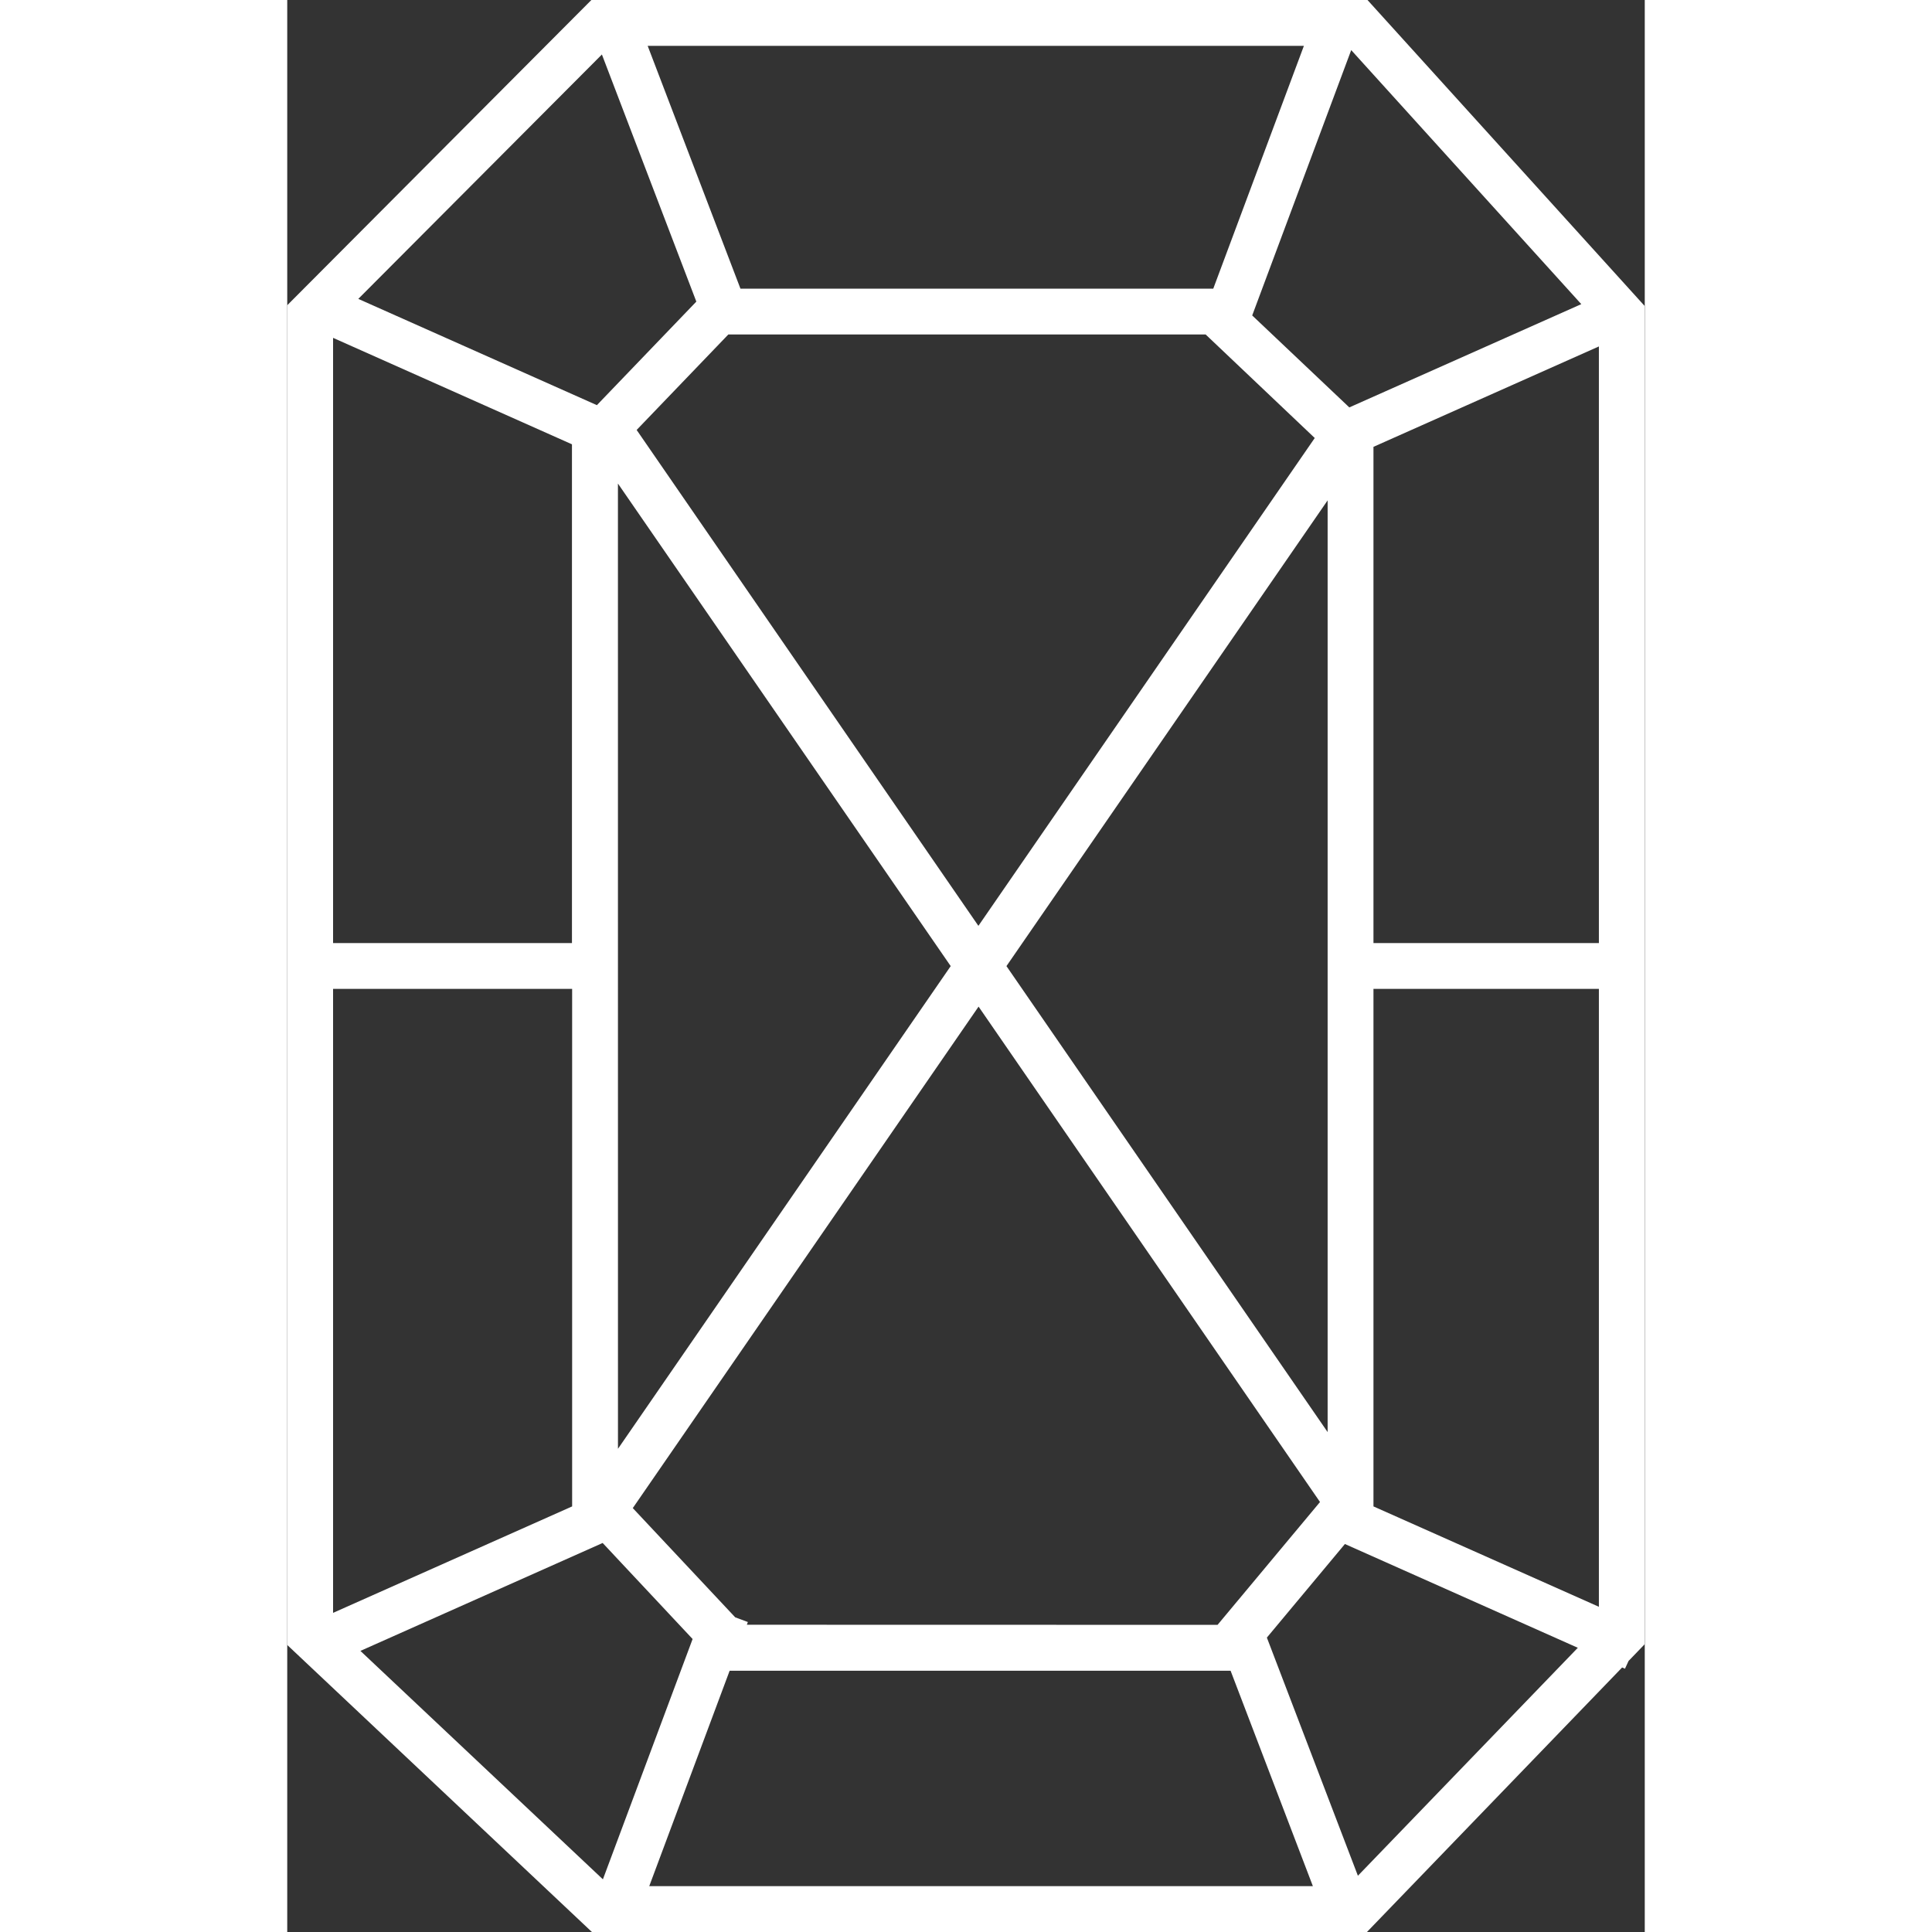
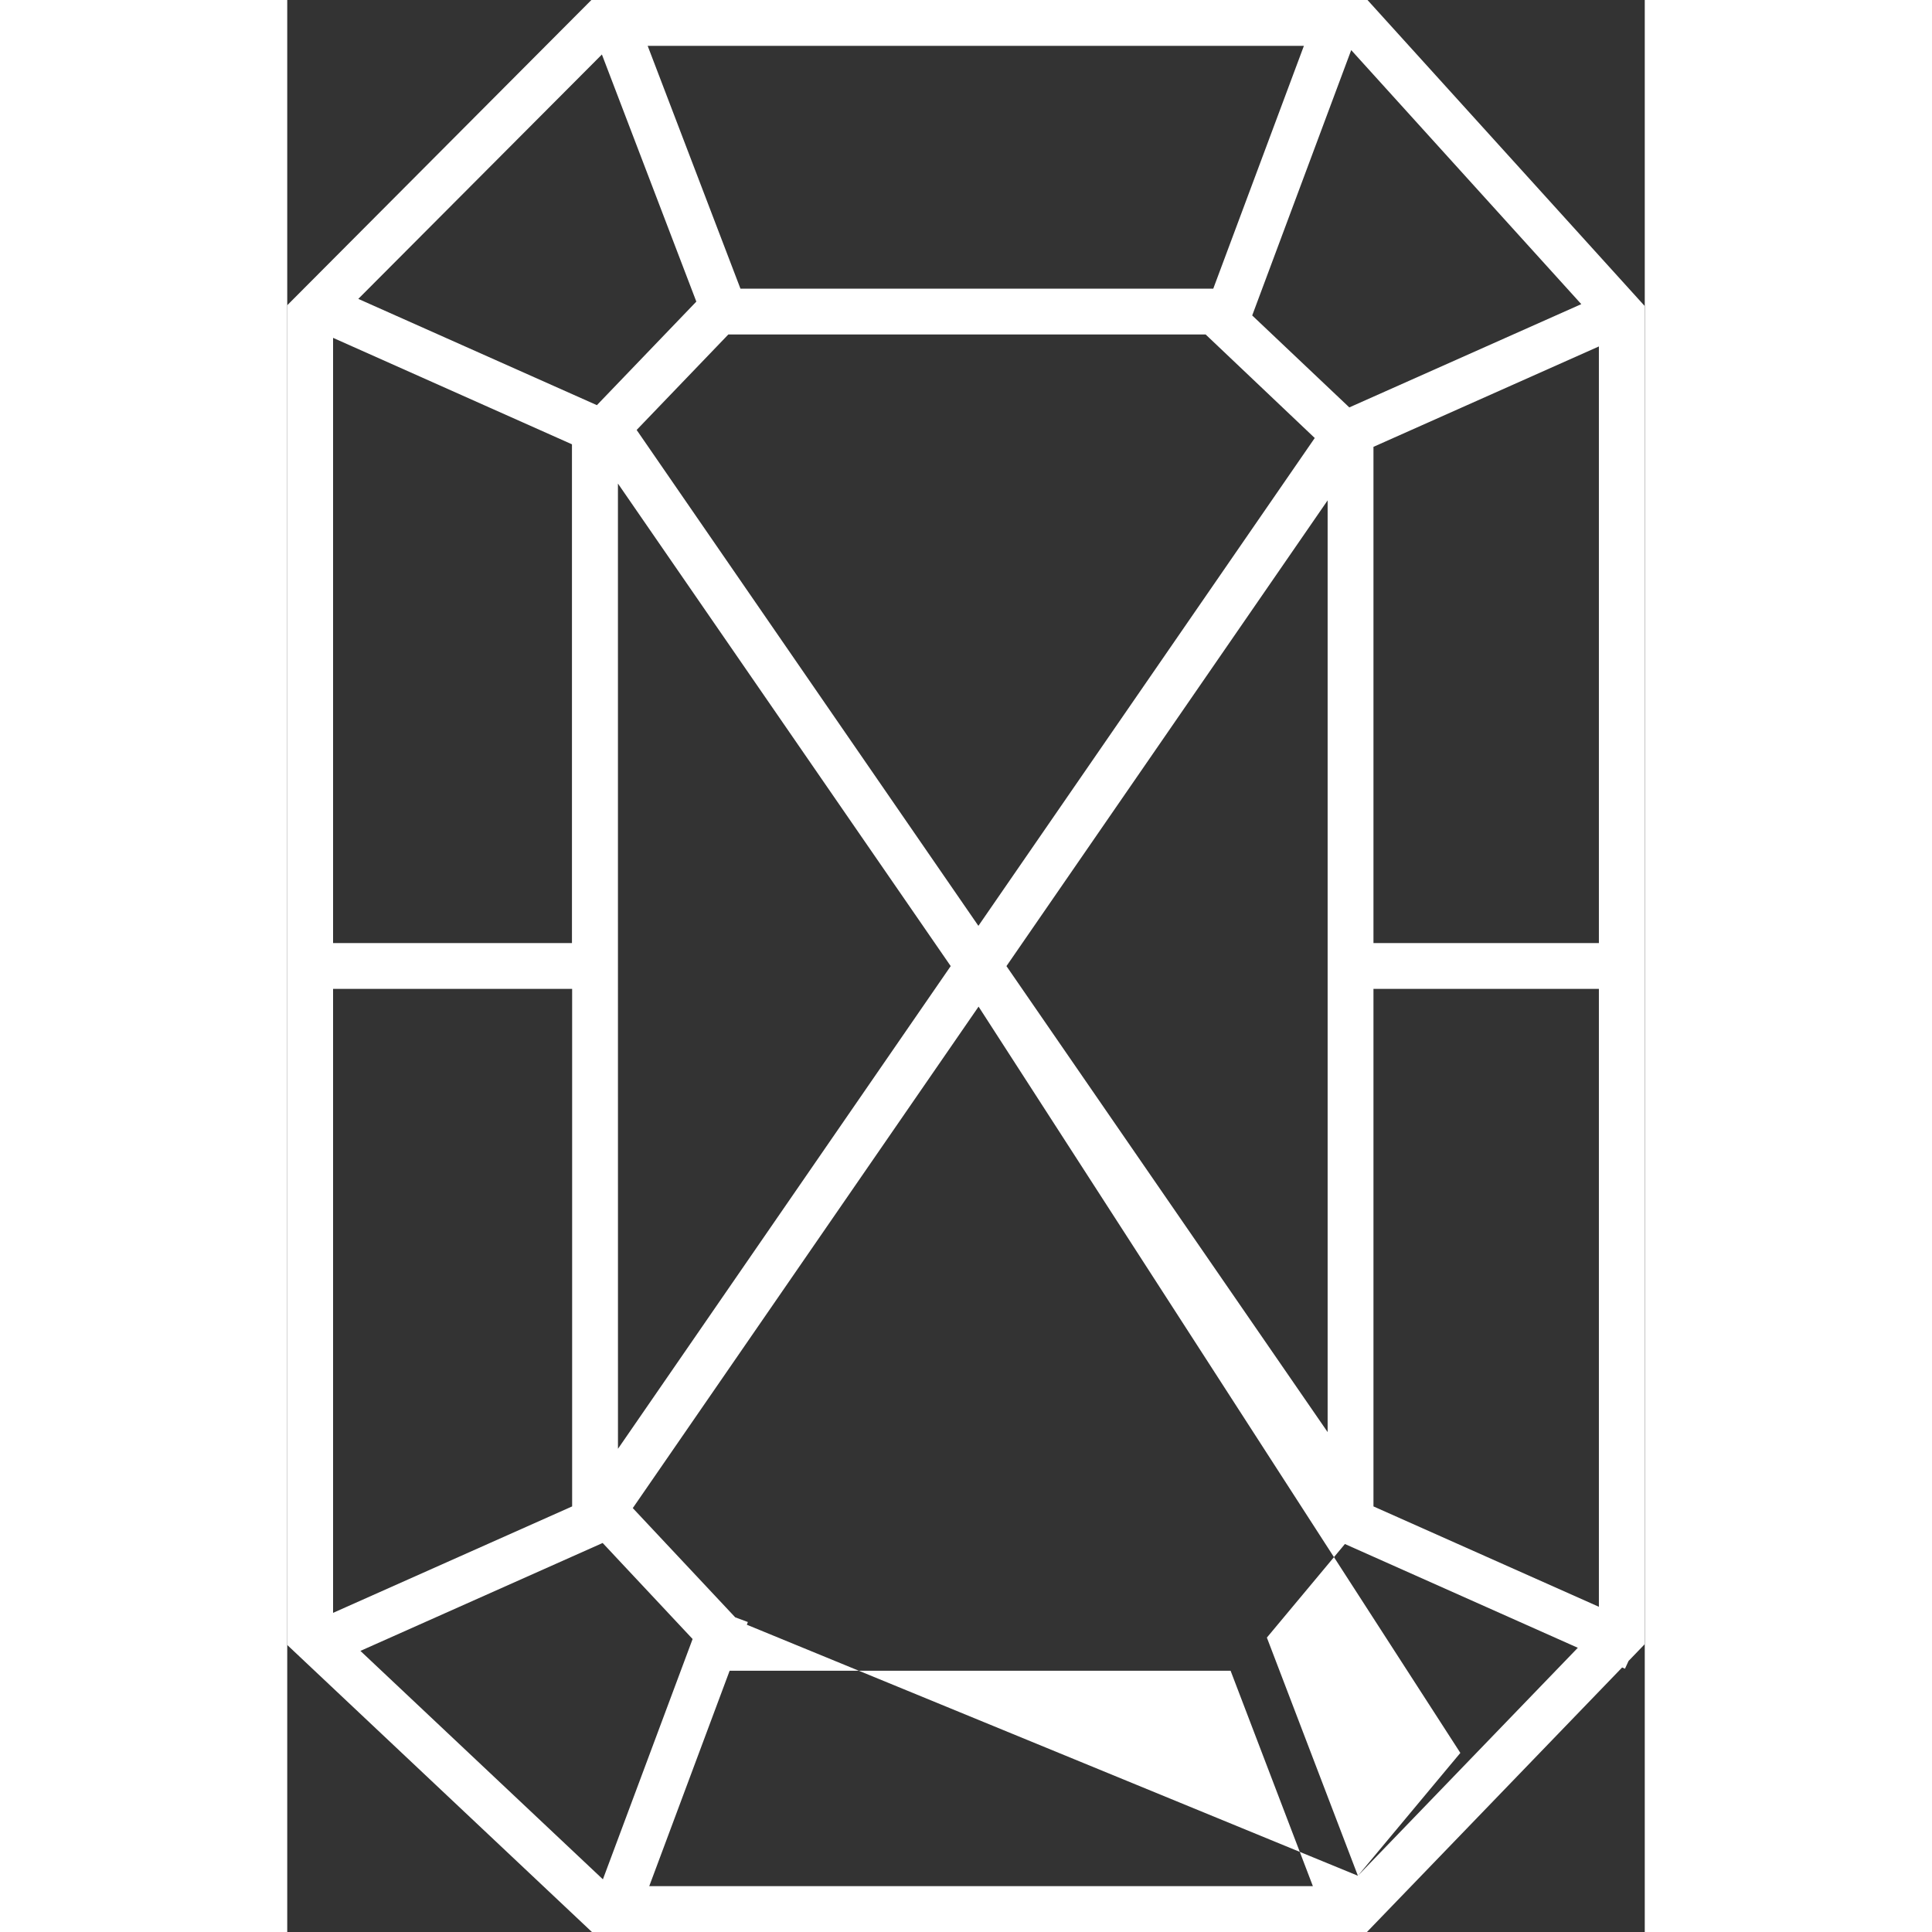
<svg xmlns="http://www.w3.org/2000/svg" width="35" height="35" viewBox="0 0 37.939 53.994">
  <rect x="0" y="0" width="37.939" height="53.994" fill="#333333" stroke="none" />
  <g id="icon-diamond" transform="translate(-761.535 -618.406)">
    <g id="gem_2" data-name="gem 2" transform="translate(761.535 618.406)">
-       <path id="Union_2" data-name="Union 2" d="M8.515,53.994,0,45.972V8.531L8.5,0h21.69l7.744,8.549V45.954l-.448.465-.1.217-.079-.035-7.132,7.393Zm20.149-1.281-2.3-6.021h-14l-2.247,6.021ZM8.822,52.522l2.507-6.716L8.815,43.122l-6.77,3.016Zm21.1-.1,6.146-6.371-6.509-2.9-2.181,2.615ZM26,45.41l2.863-3.433L19.321,28.132,9.657,42.147,12.52,45.2l.353.131-.028.076ZM1.281,45.075,7.962,42.1V27.637H1.281Zm35.376-.17V27.637h-6.3V42.1ZM9.243,40.49,18.542,27l-9.3-13.486Zm19.833-.467V13.984L20.1,27Zm7.581-13.667V9.682l-6.3,2.806V26.356Zm-28.7,0V12.417L1.281,9.442V26.356Zm11.359-.481,9.4-13.634L25.666,9.347H12.328L9.765,12.016ZM29.682,11.386,36.165,8.5,29.735,1.4,26.968,8.816ZM8.654,11.323l2.779-2.894L8.794,1.523,1.986,8.353ZM25.88,8.067l2.533-6.786H10.073l2.593,6.786Z" transform="translate(0 0)" fill="#fff" />
+       <path id="Union_2" data-name="Union 2" d="M8.515,53.994,0,45.972V8.531L8.5,0h21.69l7.744,8.549V45.954l-.448.465-.1.217-.079-.035-7.132,7.393Zm20.149-1.281-2.3-6.021h-14l-2.247,6.021ZM8.822,52.522l2.507-6.716L8.815,43.122l-6.77,3.016Zm21.1-.1,6.146-6.371-6.509-2.9-2.181,2.615Zl2.863-3.433L19.321,28.132,9.657,42.147,12.52,45.2l.353.131-.028.076ZM1.281,45.075,7.962,42.1V27.637H1.281Zm35.376-.17V27.637h-6.3V42.1ZM9.243,40.49,18.542,27l-9.3-13.486Zm19.833-.467V13.984L20.1,27Zm7.581-13.667V9.682l-6.3,2.806V26.356Zm-28.7,0V12.417L1.281,9.442V26.356Zm11.359-.481,9.4-13.634L25.666,9.347H12.328L9.765,12.016ZM29.682,11.386,36.165,8.5,29.735,1.4,26.968,8.816ZM8.654,11.323l2.779-2.894L8.794,1.523,1.986,8.353ZM25.88,8.067l2.533-6.786H10.073l2.593,6.786Z" transform="translate(0 0)" fill="#fff" />
    </g>
  </g>
</svg>